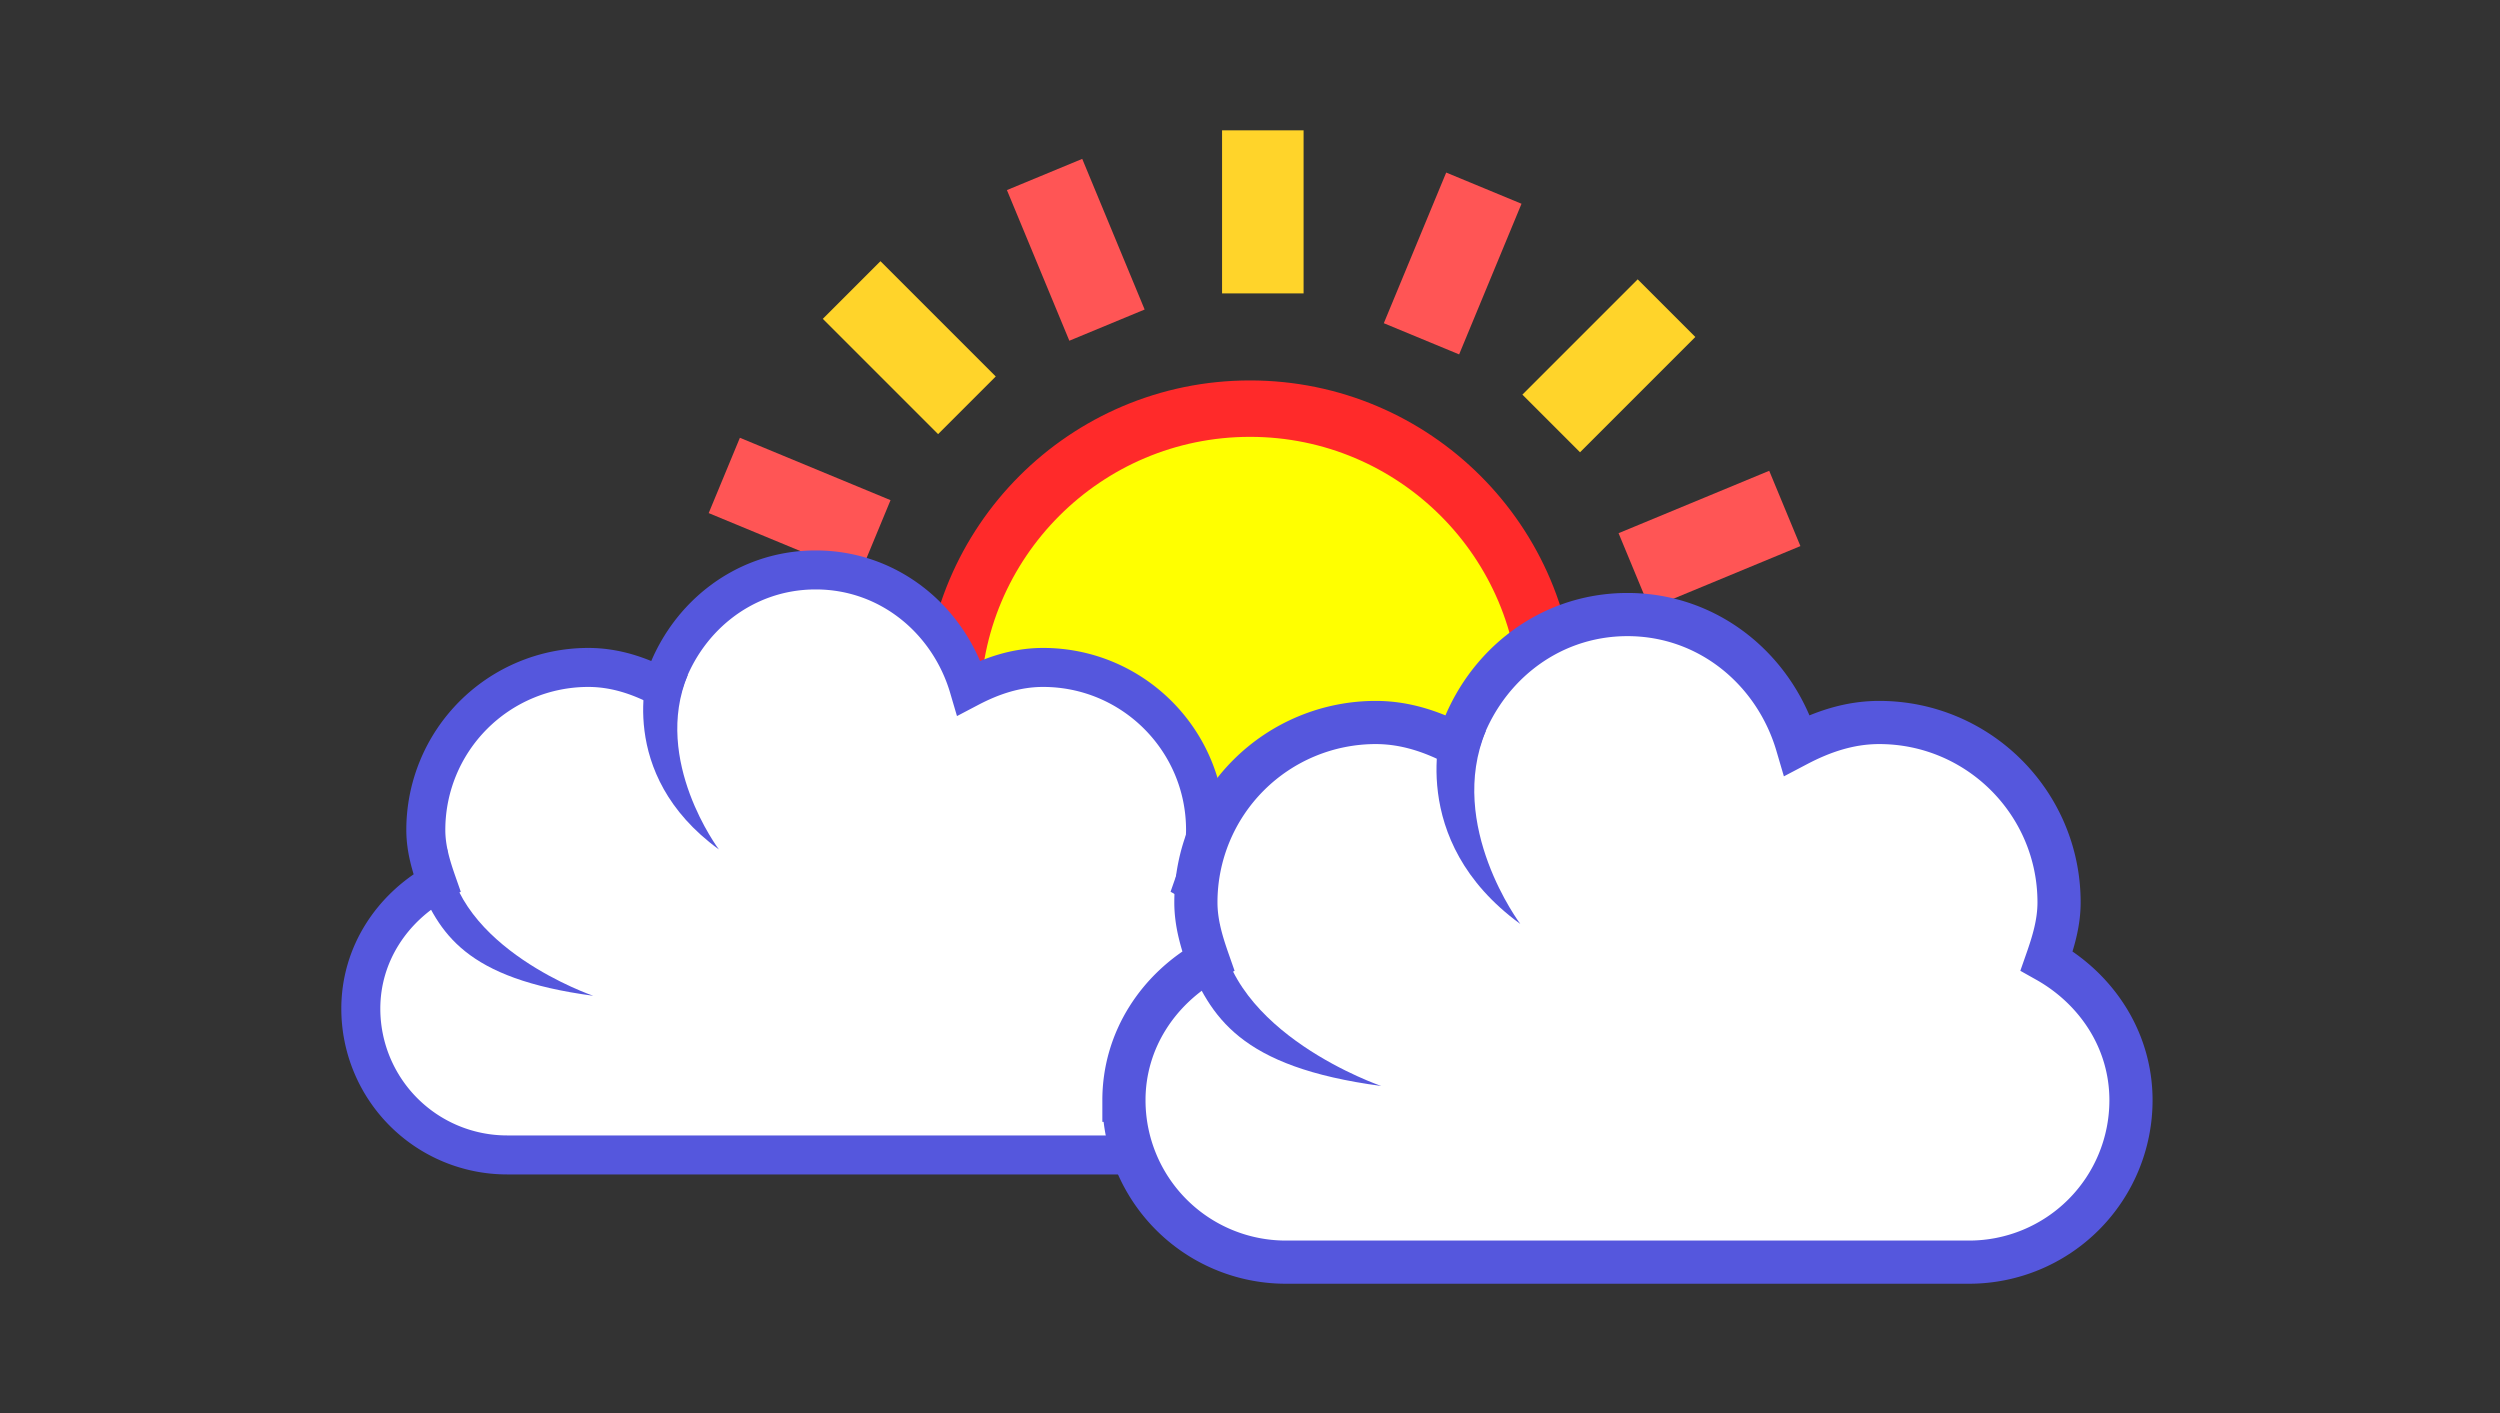
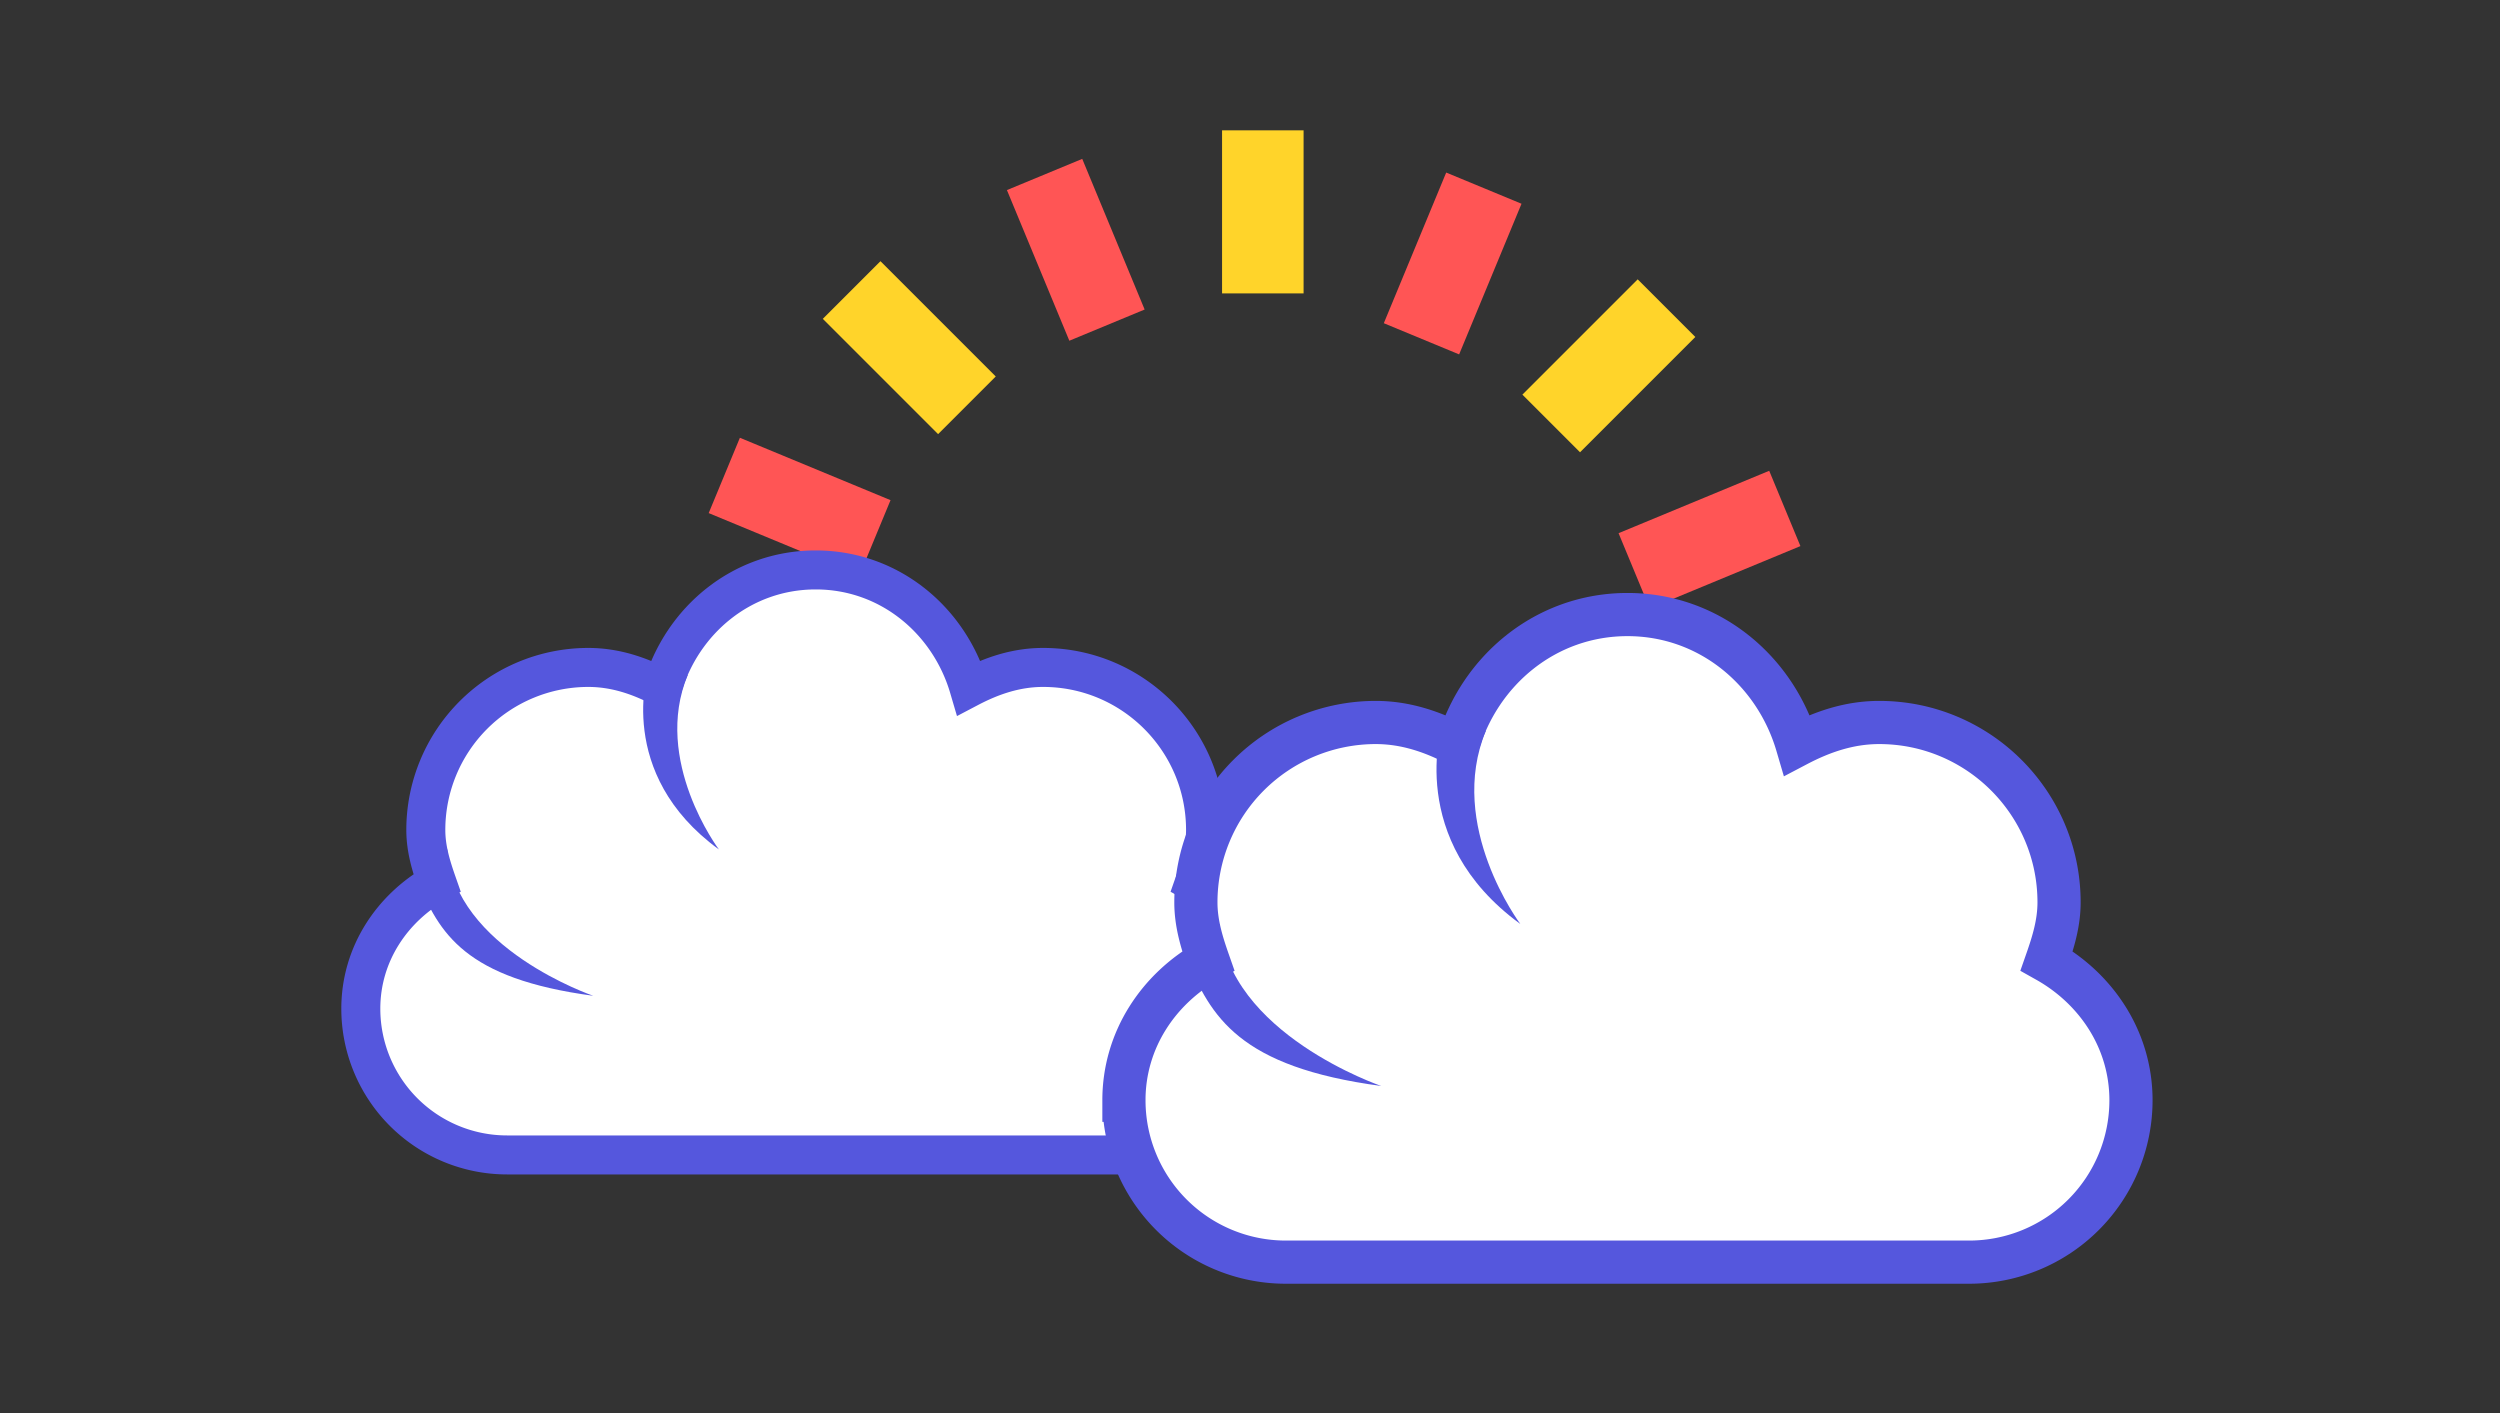
<svg xmlns="http://www.w3.org/2000/svg" xmlns:xlink="http://www.w3.org/1999/xlink" width="46" height="26">
  <rect width="100%" height="100%" fill="#333333" stroke="none" />
-   <circle cx="23" cy="13" r="5.481" style="fill:#ff0;fill-opacity:1;stroke:#ff2a2a;stroke-width:1.038;stroke-dasharray:none" />
  <path id="a" d="M15.398 12.764h-3" style="fill:#f55;fill-opacity:1;stroke:#ffd42a;stroke-width:1.5;stroke-linecap:butt;stroke-dasharray:none" />
  <use xlink:href="#a" id="b" x="0" y="0" transform="rotate(45 23 13)" />
  <use xlink:href="#b" id="c" x="0" y="0" transform="rotate(45 23 13)" />
  <use xlink:href="#c" transform="rotate(45 23 13)" />
  <path d="m28.209 18.543 2.121 2.121M17.457 18.209l-2.121 2.121" style="fill:#f55;fill-opacity:1;stroke:#ffd42a;stroke-width:1.5;stroke-linecap:butt;stroke-dasharray:none" />
  <path id="d" d="m16.099 9.896-2.772-1.148" style="fill:#f55;fill-opacity:1;stroke:#f55;stroke-width:1.5;stroke-linecap:butt;stroke-dasharray:none" />
  <use xlink:href="#d" id="e" x="0" y="0" transform="rotate(45 22.958 13.093)" />
  <use xlink:href="#e" id="f" x="0" y="0" transform="rotate(45 22.958 13.093)" />
  <use xlink:href="#f" id="g" x="0" y="0" transform="rotate(45 22.958 13.093)" />
  <use xlink:href="#g" id="h" x="0" y="0" transform="rotate(45 22.958 13.093)" />
  <use xlink:href="#h" transform="rotate(45 22.958 13.093)" />
  <path d="m15.847 15.682-2.771 1.148" style="fill:#f55;fill-opacity:1;stroke:#f55;stroke-width:1.5;stroke-linecap:butt;stroke-dasharray:none" />
  <g id="i">
    <path d="M27.899 5.625c-2.27 0-4.109 1.55-4.718 3.625-.693-.364-1.444-.625-2.28-.625a5.001 5.001 0 0 0-4.998 5c0 .58.162 1.108.343 1.625-1.373.771-2.343 2.19-2.343 3.875a4.5 4.5 0 0 0 4.499 4.5h18.994a4.5 4.5 0 0 0 4.498-4.5c0-1.686-.97-3.104-2.343-3.875.181-.517.344-1.046.344-1.625 0-2.76-2.24-5-4.999-5-.836 0-1.587.261-2.28.625-.609-2.074-2.447-3.625-4.717-3.625z" style="fill:#fff;fill-opacity:1;stroke:#5557dd;stroke-width:1.2;stroke-linecap:butt;stroke-linejoin:miter;stroke-miterlimit:2;stroke-dasharray:none;stroke-dashoffset:0;stroke-opacity:1" transform="translate(-1.675 7.123) scale(.598)" />
    <path d="M21.054 18.728s-4.278-1.457-4.49-4.506l-.925.936c.674 1.65 1.464 3.042 5.415 3.57zM24.92 14.224s-2.054-2.732-.957-5.367l-1.209-.17s-1.048 3.196 2.165 5.537z" style="fill:#5557dd;fill-opacity:1;fill-rule:evenodd;stroke:none" transform="translate(-1.675 7.123) scale(.598)" />
  </g>
  <use xlink:href="#i" transform="matrix(1.107 0 0 1.107 13.331 -.301)" />
</svg>